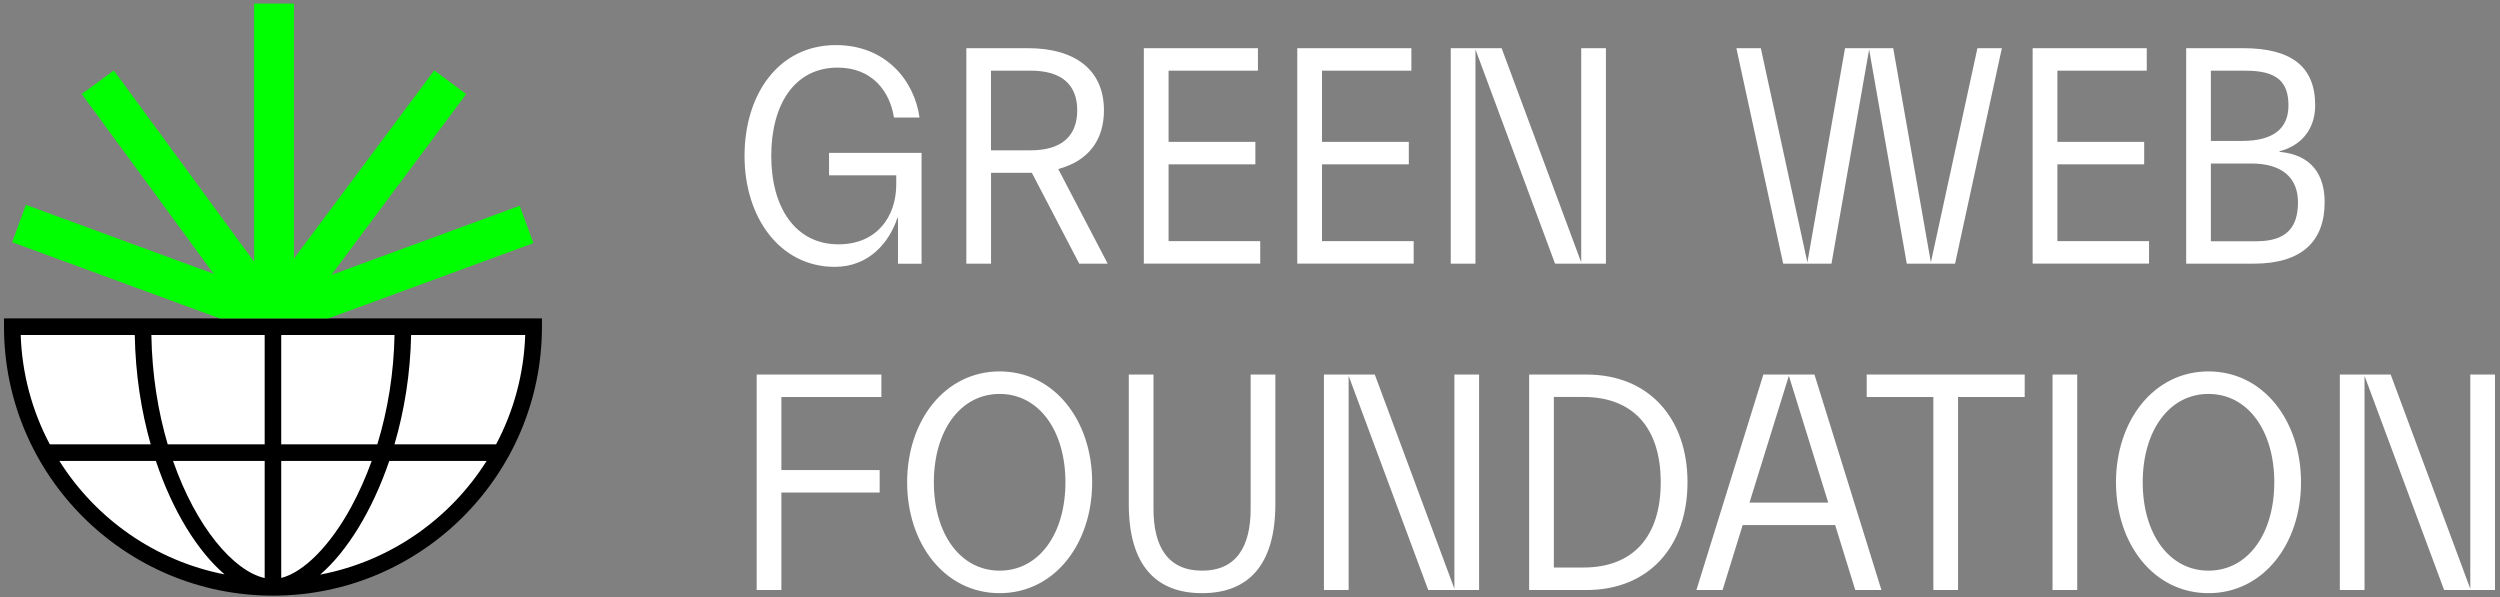
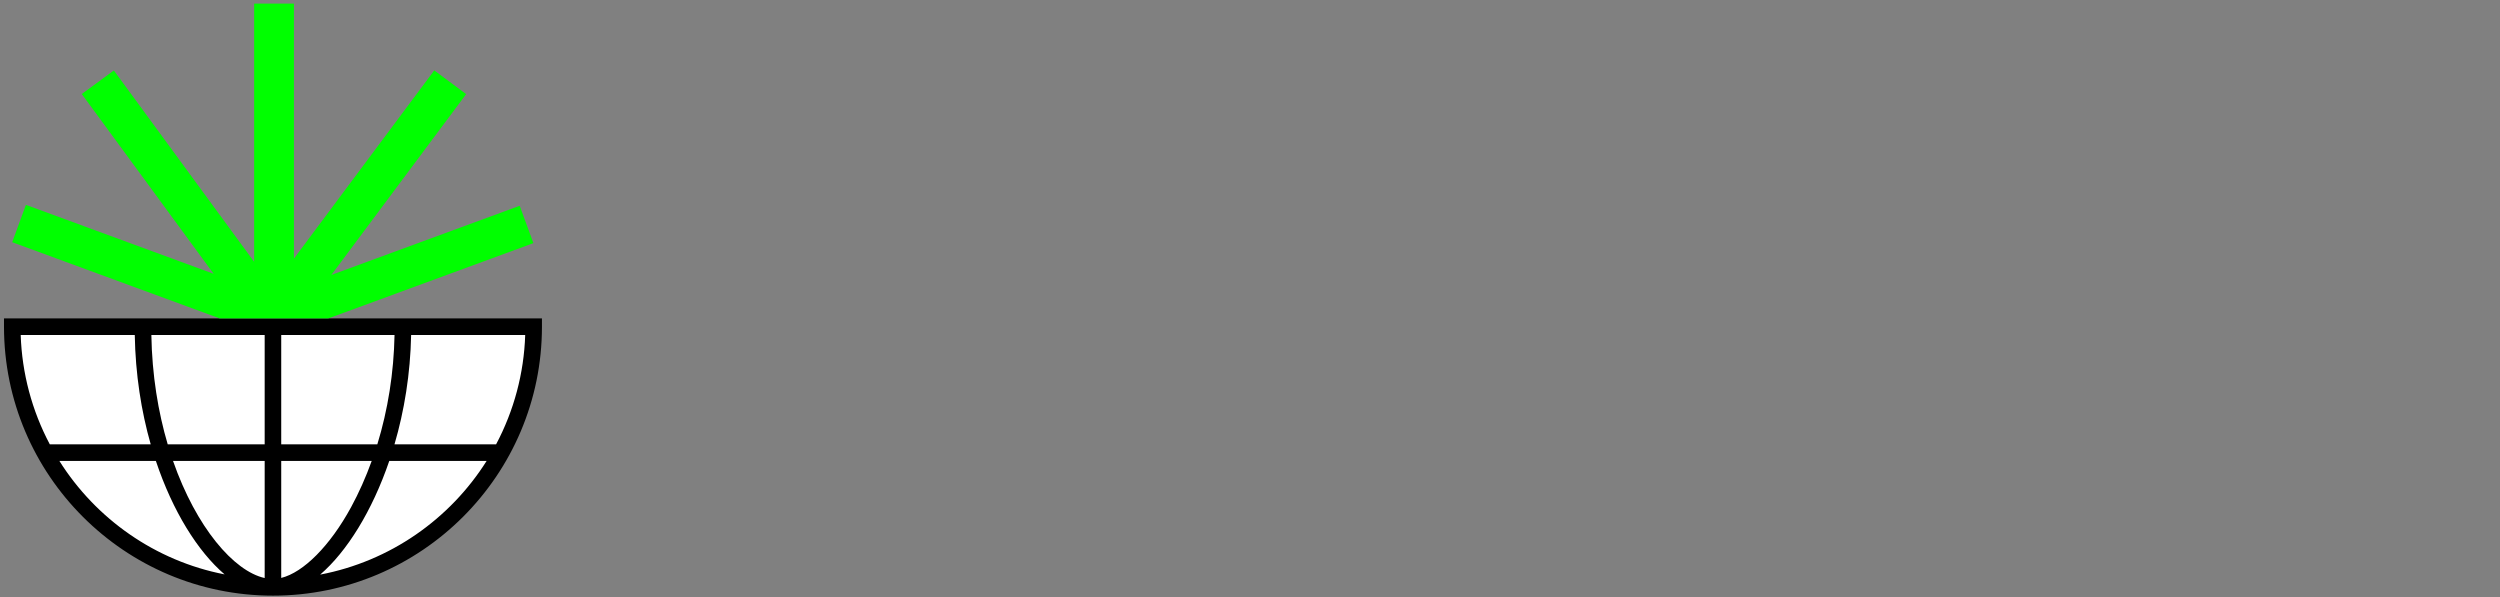
<svg xmlns="http://www.w3.org/2000/svg" id="Layer_1" viewBox="0 0 494 118">
  <rect x="0" y="0" width="494" height="118" fill="#808080" stroke="none" />
  <defs>
    <style>.cls-1{fill:lime;}.cls-2{fill:#fff;}</style>
  </defs>
-   <path id="Shape" class="cls-2" d="M177.11,34.64h-13.29v-4.44h18.28v21.91h-4.66v-9.07h-.11c-1.59,4.81-5.56,9.69-12.38,9.69-10.84,0-17.83-9.75-17.83-21.91s6.7-21.91,18.06-21.91c9.82,0,15.5,6.97,16.52,14.32h-5.05c-.79-5.06-4.2-9.87-11.13-9.87-8.52,0-13.12,7.28-13.12,17.46s4.77,17.46,13.29,17.46c7.49,0,11.41-5.37,11.41-11.85v-1.79h.01ZM190.94,9.52h12.15c9.48,0,15.05,4.38,15.05,12.28,0,6.05-3.24,10.06-9.03,11.6l9.77,18.7h-5.62l-9.37-17.96h-8.06v17.96h-4.88V9.52h-.01ZM195.82,13.96v15.74h7.84c6.08,0,9.2-2.78,9.2-7.9s-3.12-7.84-9.2-7.84h-7.84ZM226.03,9.52h22.54v4.44h-17.66v14.07h17.15v4.44h-17.15v15.18h18.11v4.44h-23V9.52h.01ZM256.35,9.52h22.54v4.44h-17.66v14.07h17.15v4.44h-17.15v15.18h18.11v4.44h-23V9.52h.01ZM317.33,52.1h-10.05l-15.73-42.33v42.33h-4.88V9.52h10.05l15.73,42.33V9.52h4.88v42.58ZM374.1,9.52l7.44,42.33,9.2-42.33h4.83l-9.25,42.58h-9.54l-7.44-42.33-7.44,42.33h-9.54l-9.25-42.58h4.83l9.2,42.33,7.44-42.33h9.54-.02ZM401.66,9.52h22.54v4.44h-17.66v14.07h17.15v4.44h-17.15v15.18h18.11v4.44h-23V9.52h0ZM450.44,29.89v.12c6.36.56,8.91,4.57,8.91,9.93,0,7.78-4.54,12.16-14.02,12.16h-13.34V9.52h11.24c9.48,0,14.25,3.58,14.25,11.29,0,5-3.07,8.08-7.04,9.07h0ZM436.87,13.97v13.88h6.13c6.08,0,9.2-2.34,9.2-7.03s-2.33-6.85-8.4-6.85h-6.93ZM436.87,32.3v15.37h9.03c6.08,0,8.18-2.9,8.18-7.71s-3.12-7.65-9.2-7.65h-8.01ZM149.52,74.01h24.64v4.44h-19.76v14.44h19.42v4.44h-19.42v19.25h-4.88v-42.58h0ZM179.25,95.3c0-12.16,7.44-21.91,18.28-21.91s18.28,9.75,18.28,21.91-7.44,21.91-18.28,21.91-18.28-9.75-18.28-21.91ZM210.53,95.3c0-10.18-5.22-17.46-13-17.46s-13,7.28-13,17.46,5.22,17.46,13,17.46,13-7.28,13-17.46h0ZM247.13,74.01h4.88v25.61c0,12.09-5.39,17.59-14.48,17.59s-14.48-5.49-14.48-17.59v-25.61h4.88v26.53c0,7.41,2.78,12.22,9.6,12.22s9.6-4.81,9.6-12.22v-26.53ZM292.27,116.59h-10.05l-15.73-42.33v42.33h-4.88v-42.58h10.05l15.73,42.33v-42.33h4.88v42.58ZM302.16,74.01h11.3c12.49,0,19.99,8.76,19.99,21.29s-7.49,21.29-19.99,21.29h-11.3v-42.58ZM307.04,78.45v33.69h5.85c9.65,0,15.27-5.92,15.27-16.85s-5.62-16.85-15.27-16.85h-5.85ZM348.43,74.01h10.11l13.23,42.58h-5.17l-3.97-12.83h-18.28l-3.97,12.83h-5.17l13.23-42.58h-.01ZM345.7,99.31h15.56l-7.78-25.05-7.78,25.05h0ZM368.85,74.01h31.23v4.44h-13.17v38.13h-4.88v-38.13h-13.17v-4.44h-.01ZM405.58,116.59v-42.58h4.88v42.58h-4.88ZM418.12,95.3c0-12.16,7.44-21.91,18.28-21.91s18.28,9.75,18.28,21.91-7.44,21.91-18.28,21.91-18.28-9.75-18.28-21.91ZM449.4,95.3c0-10.18-5.22-17.46-13-17.46s-13,7.28-13,17.46,5.22,17.46,13,17.46,13-7.28,13-17.46h0ZM493.01,116.59h-10.05l-15.73-42.33v42.33h-4.88v-42.58h10.05l15.73,42.33v-42.33h4.88v42.58Z" />
  <path id="Path" class="cls-2" d="M2.62,63.85v1.59c0,28.42,23.12,51.53,51.53,51.53s51.53-23.12,51.53-51.53v-1.59H2.62Z" />
  <path id="Shape-2" d="M.79,62.91v1.64c0,29.31,23.84,53.15,53.15,53.15s53.15-23.84,53.15-53.15v-1.64H.79ZM52.3,91.08v23.14c-6.11-1.36-13.52-10-18.11-23.14h18.11ZM33.14,87.8c-1.89-6.39-3.1-13.68-3.23-21.61h22.39v21.61h-19.16ZM55.57,114.2v-23.12h17.88c-1.16,3.21-2.52,6.28-4.08,9.15-4.17,7.65-9.41,12.88-13.8,13.97h0ZM55.57,87.8v-21.61h22.39c-.14,7.44-1.31,14.8-3.4,21.61h-18.99ZM26.63,66.19c.13,7.74,1.28,15.06,3.15,21.61H9.84c-3.54-6.67-5.5-14.06-5.75-21.61h22.55-.01ZM11.73,91.08h19.07c3.33,9.97,8.29,17.89,13.58,22.42-13.72-2.67-25.44-10.98-32.65-22.42ZM63.27,113.54c5.28-4.55,10.26-12.54,13.65-22.46h19.24c-7.25,11.5-19.07,19.83-32.88,22.46h-.01ZM98.04,87.8h-20.09c1.94-6.61,3.14-13.95,3.29-21.61h22.54c-.24,7.55-2.21,14.94-5.75,21.61h.01Z" />
  <polygon id="Path-2" class="cls-1" points="64.9 62.91 105.4 48.04 102.69 40.66 65.47 54.33 92.11 18.6 85.81 13.91 58.08 51.1 58.08 .71 50.22 .71 50.22 51.74 22.5 13.93 16.16 18.58 42.22 54.11 5.12 40.48 2.41 47.86 43.39 62.91 64.9 62.91" />
</svg>